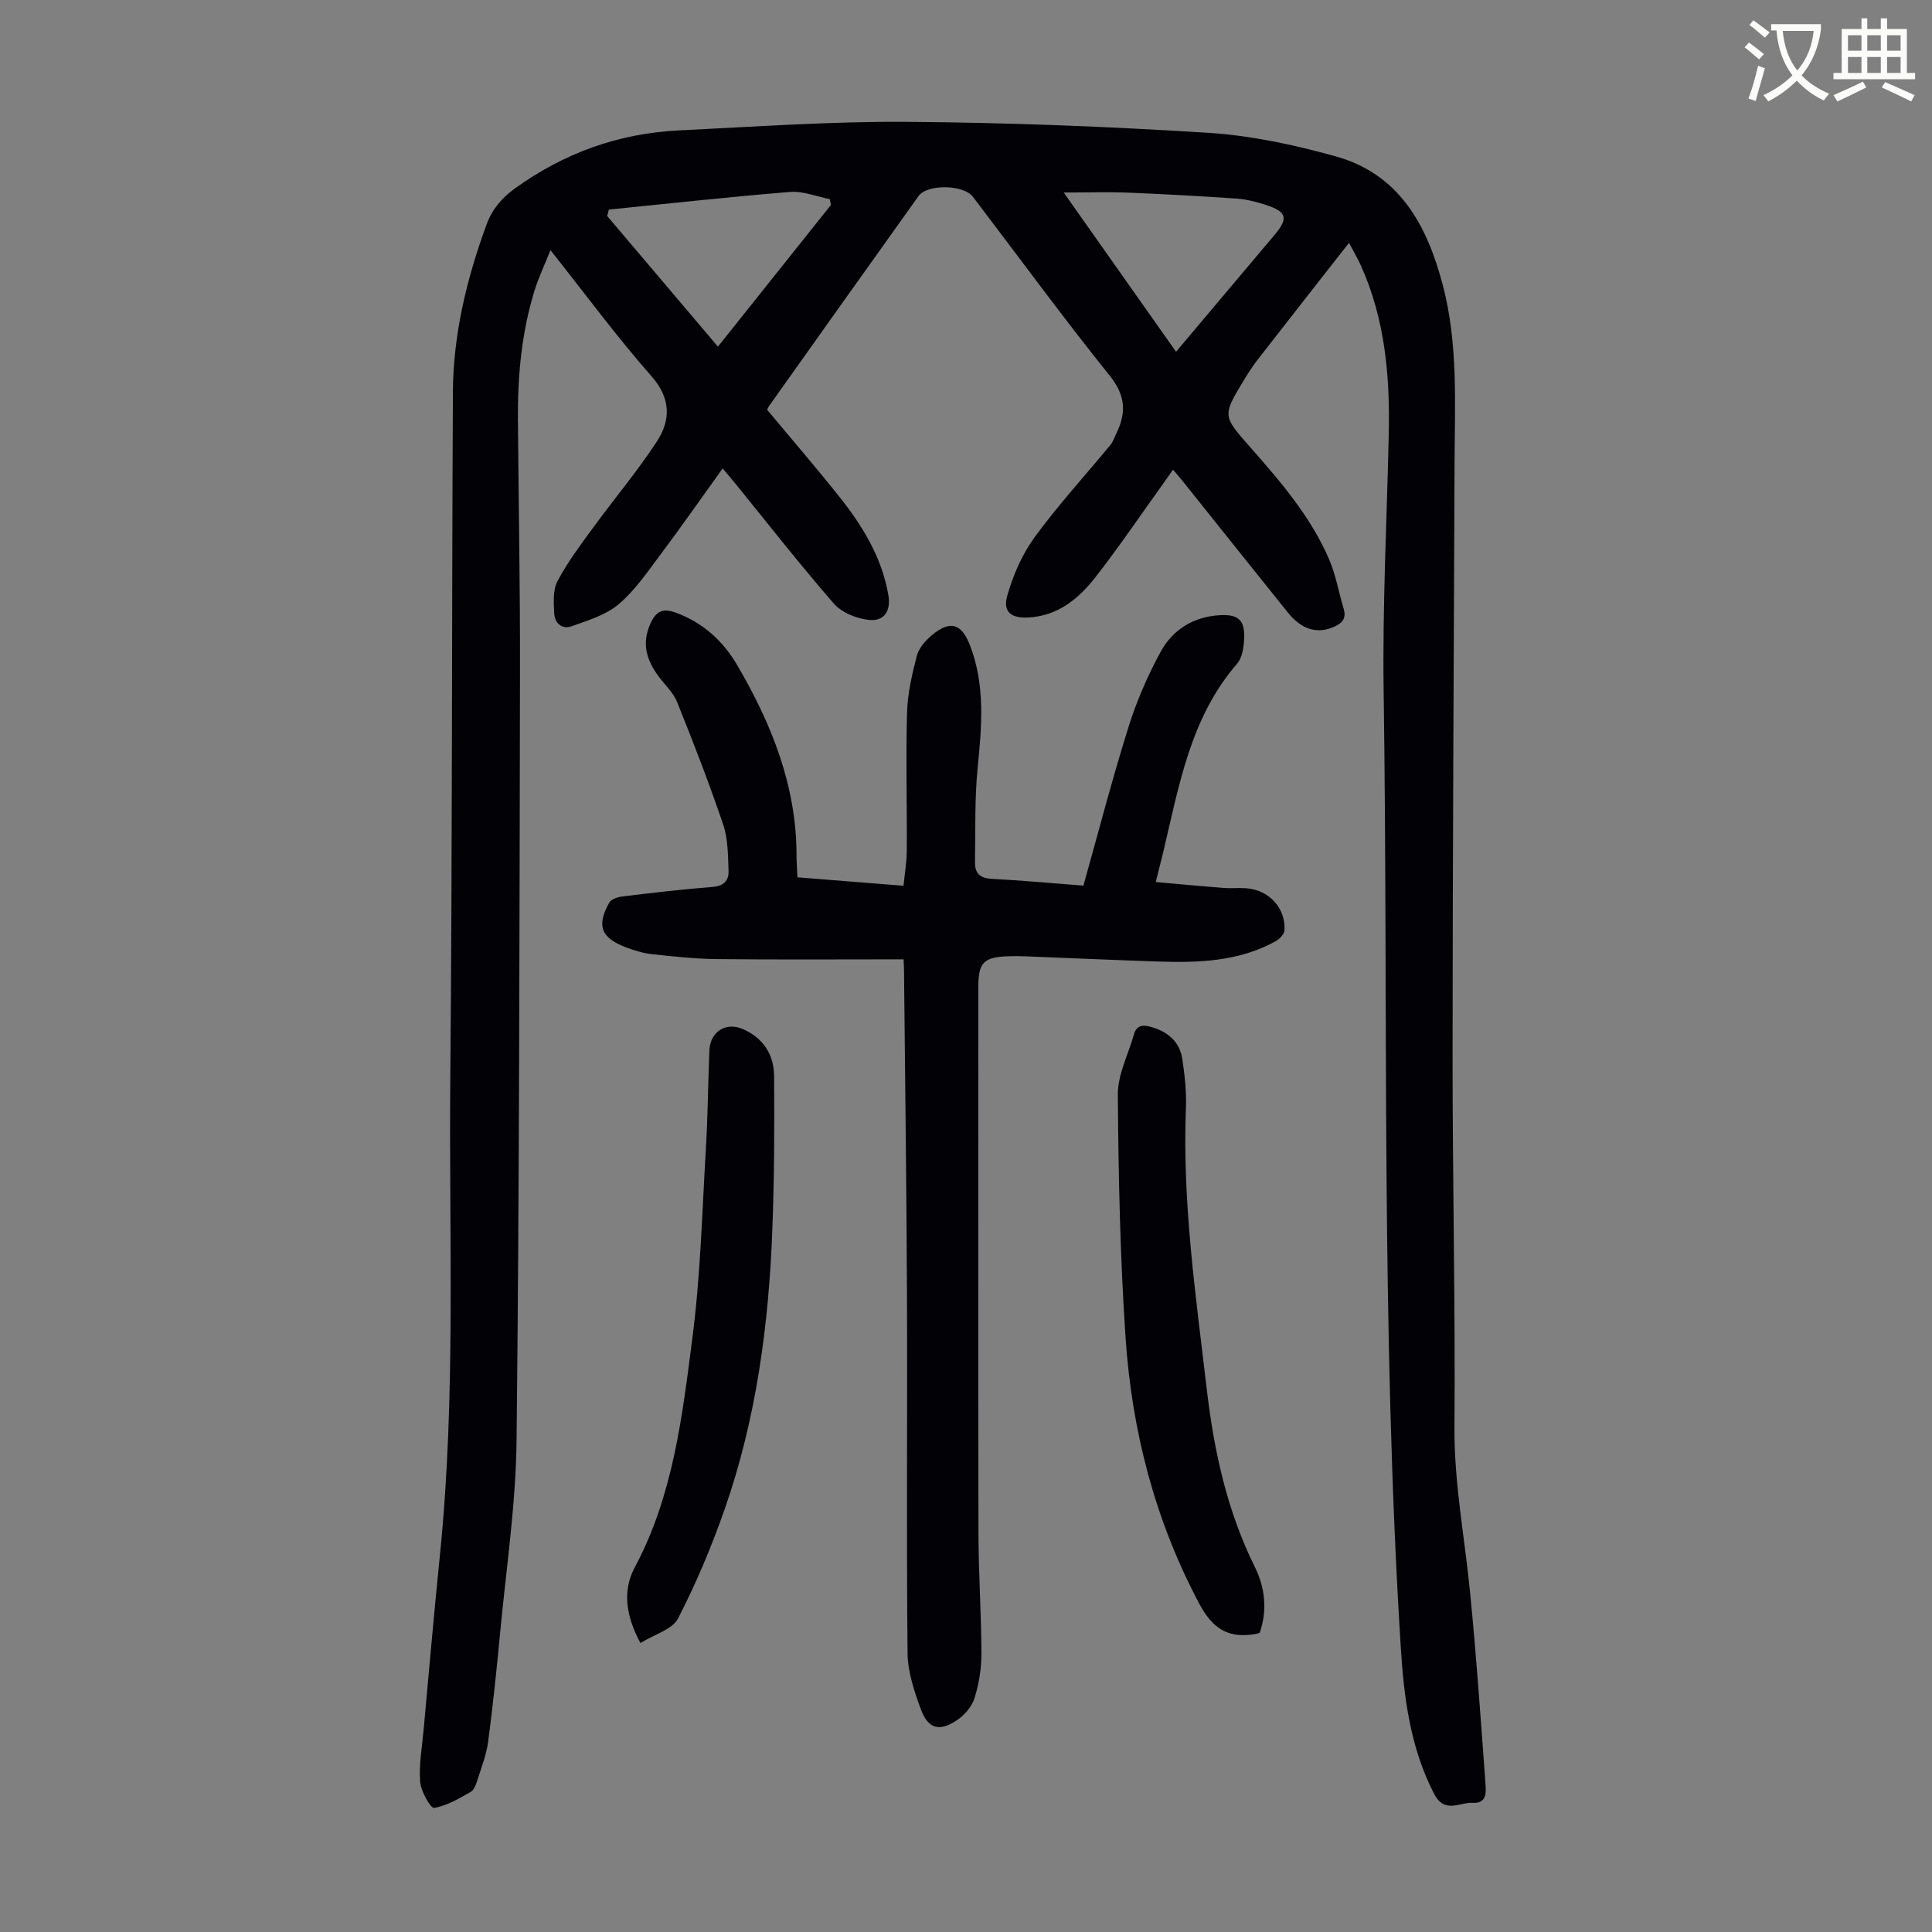
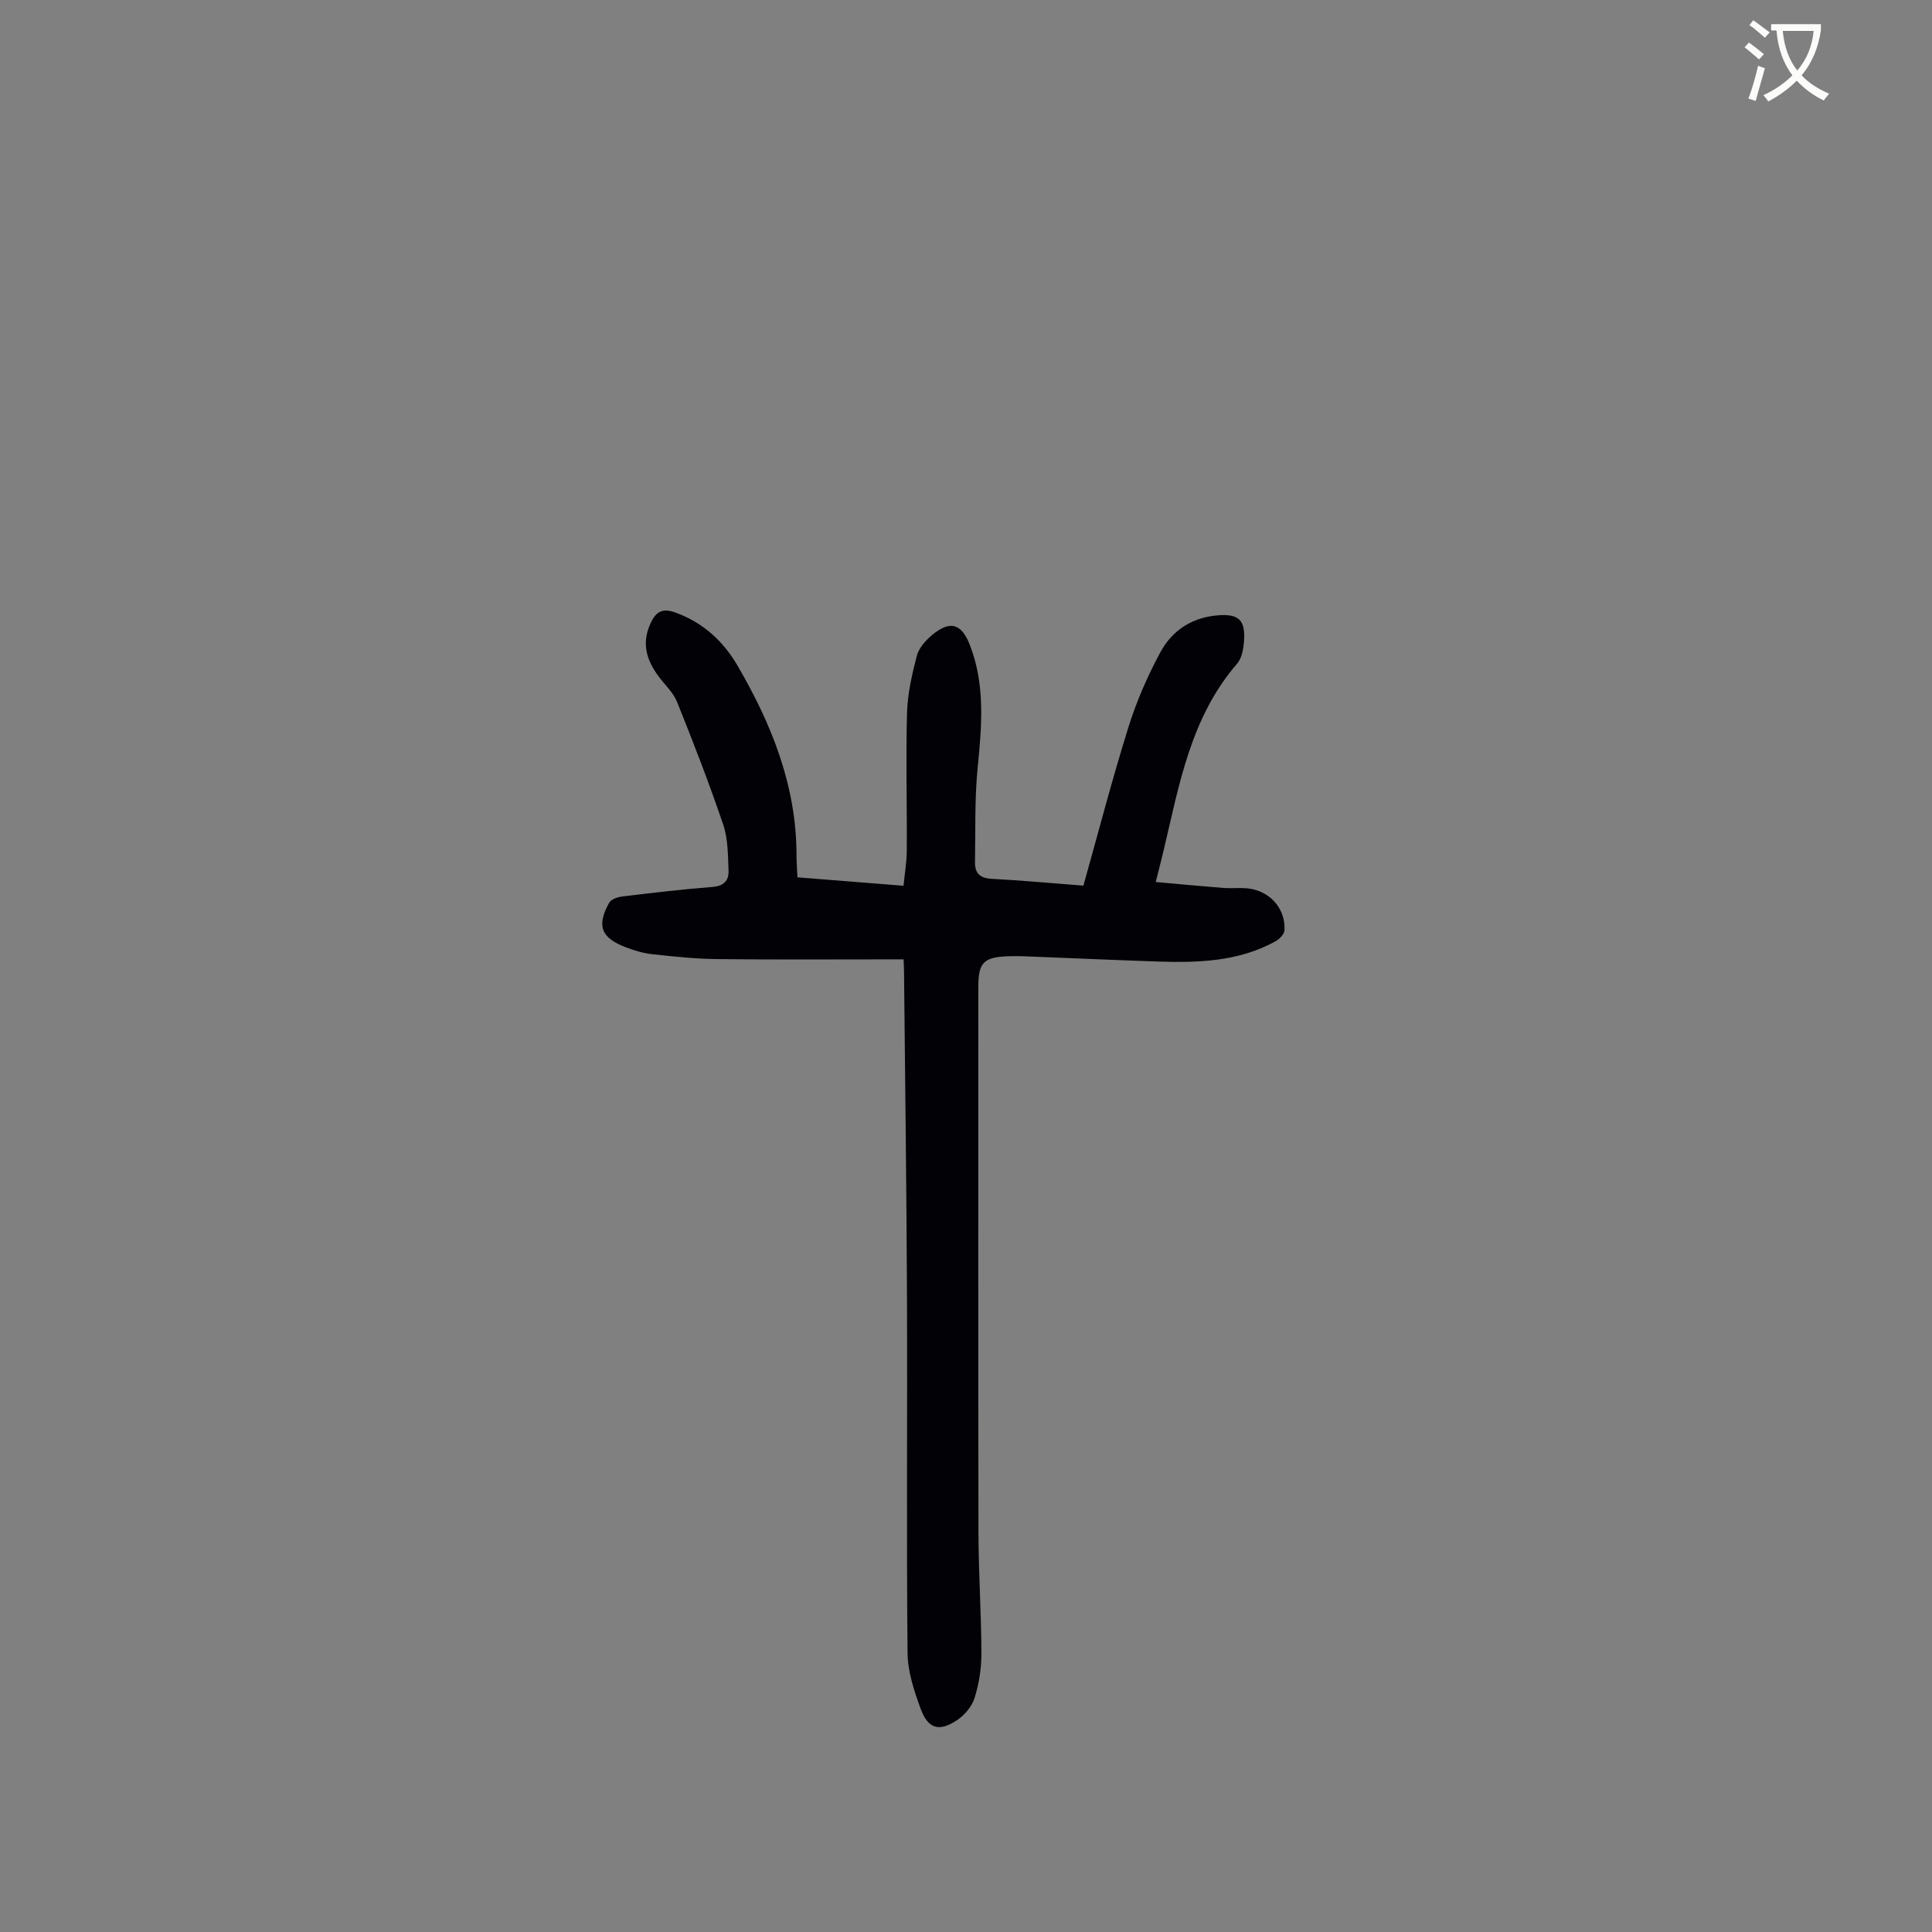
<svg xmlns="http://www.w3.org/2000/svg" enable-background="new 0 0 400 400" viewBox="0 0 400 400">
  <rect x="0" y="0" width="400" height="400" fill="#808080" stroke="none" />
  <path d="m362.1 8.8c1.1.8 2.1 1.6 3.1 2.4l-1 1.1c-1.3-1.1-2.3-2-3-2.5zm1.9 4.8c.5.2.9.4 1.4.5-.6 2.3-1.3 4.5-1.9 6.8l-1.5-.5c.8-2.1 1.4-4.3 2-6.8zm-1-9.4c1.3.9 2.4 1.8 3.4 2.5l-1 1.1c-1.4-1.2-2.4-2.1-3.2-2.6zm3.7 2.2v-1.4h10.3v1.2c-.5 3.6-1.8 6.8-4 9.4 1.5 1.6 3.4 2.8 5.7 3.8-.3.4-.7.8-1.1 1.4-2.3-1.1-4.1-2.5-5.6-4.1-1.6 1.6-3.6 3.1-5.9 4.3-.3-.5-.7-.9-1-1.3 2.4-1.1 4.4-2.5 6-4.1-1.9-2.5-3-5.6-3.3-9.3h-1.1zm8.8 0h-6.4c.3 3.3 1.3 6 3 8.2 2-2.3 3.1-5.1 3.4-8.2z" fill="#fbfcfa" />
-   <path d="m385.3 3.8h1.3v2.2h2.8v-2.2h1.3v2.2h4.1v9.1h1.7v1.3h-16.9v-1.3h1.7v-9.1h4.1v-2.2zm.4 13.1.7 1.2c-1.8.9-3.8 1.9-6 2.9-.2-.4-.5-.8-.8-1.3 2.3-1 4.3-1.9 6.1-2.8zm-3.1-6.4h2.8v-3.2h-2.8zm0 4.6h2.8v-3.3h-2.8zm4-4.6h2.8v-3.2h-2.8zm0 4.6h2.8v-3.3h-2.8zm3.7 1.9c2.1.9 4.1 1.8 6.1 2.7l-.7 1.3c-2.2-1.1-4.2-2-6.1-2.9zm3.2-9.7h-2.8v3.2h2.8zm-2.8 7.8h2.8v-3.3h-2.8z" fill="#fbfcfa" />
  <g fill="#010106">
-     <path d="m279.3 50.27c-6.56 8.37-12.77 16.29-18.95 24.24-1.09 1.41-2.05 2.93-2.98 4.46-4.26 7.06-4.17 7.2 1.25 13.36 6.36 7.23 12.71 14.52 16.56 23.48 1.39 3.24 1.99 6.82 3.01 10.23.55 1.86-.14 2.88-1.85 3.67-3.51 1.61-6.78.74-9.7-2.89-7.29-9.07-14.55-18.17-21.82-27.26-.55-.69-1.14-1.35-1.96-2.32-.72 1.02-1.32 1.89-1.93 2.74-4.7 6.54-9.21 13.22-14.16 19.56-3.49 4.48-7.85 8.03-13.97 8.31-3.43.16-5.19-1.17-4.27-4.46 1.2-4.27 3.08-8.6 5.68-12.17 4.86-6.65 10.46-12.76 15.71-19.13.55-.67.83-1.58 1.22-2.38 2.07-4.25 1.92-7.81-1.36-11.9-9.73-12.12-18.92-24.69-28.34-37.06-1.96-2.57-9.48-2.68-11.29-.13-10.35 14.47-20.65 28.98-30.95 43.48-.19.27-.29.6-.36.75 5.06 6.08 10.17 11.99 15.03 18.11 4.76 6 8.71 12.48 10.05 20.21.57 3.3-.83 5.55-4.09 5.17-2.52-.29-5.56-1.5-7.17-3.35-6.98-8.01-13.53-16.4-20.23-24.65-.82-1.01-1.68-2-2.81-3.36-4.46 6.2-8.61 12.15-12.95 17.94-2.68 3.57-5.26 7.38-8.62 10.21-2.66 2.24-6.37 3.33-9.76 4.55-1.88.68-3.42-.67-3.53-2.56-.13-2.27-.33-4.92.66-6.79 2.05-3.91 4.76-7.49 7.38-11.08 4.34-5.95 9.11-11.61 13.14-17.75 2.95-4.49 3.02-8.98-1.1-13.66-7.16-8.13-13.6-16.89-20.87-26.05-1.24 3.12-2.46 5.66-3.29 8.33-2.71 8.74-3.52 17.75-3.45 26.85.14 17.57.47 35.14.43 52.71-.11 52.83-.13 105.67-.71 158.5-.15 13.38-2.17 26.75-3.43 40.12-.7 7.46-1.48 14.91-2.46 22.33-.35 2.63-1.35 5.18-2.16 7.73-.3.94-.68 2.19-1.42 2.61-2.42 1.38-4.95 2.9-7.61 3.34-.7.11-2.73-3.43-2.88-5.4-.28-3.5.38-7.07.7-10.61 1.11-12.14 2.17-24.28 3.4-36.41 3.33-32.83 1.84-65.76 2.14-98.65.43-47.35.29-94.7.54-142.04.06-11.97 2.85-23.47 6.96-34.7 1.18-3.22 3.17-5.52 5.86-7.47 10.16-7.34 21.48-11.42 33.97-12.03 15.75-.76 31.51-1.89 47.26-1.77 20.79.15 41.6.96 62.36 2.27 8.85.56 17.75 2.48 26.32 4.86 13.26 3.68 18.97 14.3 22.22 26.68 3.21 12.2 2.47 24.64 2.43 37.05-.16 40.85-.4 81.69-.41 122.54-.01 25.63.58 51.26.39 76.89-.08 11.51 2.1 22.69 3.22 34.02 1.31 13.22 2.23 26.49 3.2 39.74.13 1.77.31 4.15-2.64 3.98-2.76-.16-5.83 2.38-8.04-1.95-4.93-9.64-6.21-19.9-6.87-30.48-4.1-65.84-2.57-131.78-3.53-197.67-.26-17.77.67-35.57 1.06-53.35.26-11.95-.77-23.7-5.75-34.78-.67-1.49-1.52-2.92-2.48-4.76zm-35.81 22.56c7-8.3 13.61-16.17 20.25-24.02 3.08-3.64 2.78-4.95-1.79-6.43-1.9-.61-3.89-1.12-5.87-1.26-7.46-.51-14.94-.93-22.42-1.23-4.29-.17-8.59-.03-13.43-.03 7.86 11.14 15.43 21.87 23.26 32.97zm-117.43-29.44c-.12.44-.23.89-.35 1.33 7.55 8.91 15.1 17.82 22.93 27.05 7.92-9.93 15.66-19.63 23.4-29.34-.08-.4-.17-.81-.25-1.21-2.75-.53-5.55-1.7-8.23-1.48-12.51 1.01-25 2.4-37.5 3.65z" />
    <path d="m187.07 198.62c-13.16 0-25.91.09-38.65-.05-4.46-.05-8.92-.53-13.36-1.01-1.87-.2-3.74-.77-5.5-1.44-5.14-1.96-6.09-4.45-3.43-9.22.4-.73 1.76-1.18 2.73-1.3 6.22-.75 12.44-1.48 18.68-1.97 2.32-.18 3.38-1.35 3.3-3.33-.13-3.21-.1-6.59-1.11-9.58-2.9-8.56-6.17-17-9.55-25.39-.8-1.99-2.58-3.59-3.89-5.38-2.37-3.25-3.47-6.62-1.71-10.65 1.16-2.66 2.49-3.51 5.37-2.44 5.66 2.08 9.8 5.91 12.73 10.93 7.07 12.11 12.21 24.88 12.23 39.22 0 1.44.12 2.87.19 4.63 7.31.58 14.41 1.15 21.96 1.75.24-2.46.67-4.87.68-7.27.06-9.51-.21-19.03.05-28.53.11-3.95 1.03-7.94 2.02-11.79.41-1.59 1.77-3.14 3.08-4.25 3.78-3.2 6.18-2.5 7.93 2.04 3.22 8.34 2.43 16.87 1.58 25.51-.63 6.42-.42 12.92-.54 19.38-.04 2.28 1 3.34 3.43 3.47 6.34.34 12.67.92 19.02 1.41 3.1-11.05 5.93-21.96 9.29-32.71 1.68-5.39 3.97-10.67 6.66-15.64 2.51-4.63 6.8-7.33 12.28-7.64 3.75-.21 5.17.94 5.05 4.67-.06 1.83-.36 4.09-1.46 5.36-9.61 11.11-11.97 24.99-15.19 38.57-.46 1.95-.97 3.89-1.66 6.64 4.82.43 9.41.87 14 1.23 1.56.12 3.14-.05 4.7.06 4.71.33 8.2 4.04 7.96 8.69-.04.81-1.03 1.84-1.85 2.29-7.65 4.23-16.04 4.47-24.47 4.19-9.16-.31-18.33-.72-27.49-1.08-1.12-.04-2.24-.05-3.36-.01-5.13.18-6.22 1.3-6.22 6.37 0 37.72-.04 75.45.03 113.17.02 8.27.59 16.55.61 24.82.01 3.08-.5 6.27-1.42 9.21-.54 1.75-2.05 3.53-3.61 4.58-3.66 2.46-6 1.83-7.51-2.25-1.37-3.72-2.71-7.73-2.75-11.62-.24-24.62-.02-49.25-.12-73.87-.09-22.38-.39-44.77-.61-67.15.01-.9-.06-1.78-.1-2.62z" />
-     <path d="m260.81 338.05c-.34.1-.55.19-.76.23-5.58 1.01-8.92-.91-11.77-6.28-9.2-17.33-13.95-35.81-15.25-55.15-1.12-16.72-1.48-33.5-1.59-50.25-.03-4.15 2.17-8.32 3.35-12.48.52-1.84 1.79-1.98 3.41-1.54 3.54.98 6.06 3.04 6.6 6.76.49 3.31.86 6.69.73 10.02-.77 19.55 2.04 38.8 4.3 58.12 1.5 12.88 4.19 25.27 9.98 36.97 2.11 4.24 2.61 8.96 1 13.6z" />
-     <path d="m132.6 340.17c-3.06-5.65-3.73-10.89-1.2-15.62 7.97-14.89 9.85-31.28 11.95-47.51 1.68-12.93 2.01-26.05 2.79-39.09.41-6.81.45-13.64.73-20.46.16-3.89 3.39-5.95 6.9-4.44 4.27 1.83 6.47 5.32 6.5 9.75.08 10.62.04 21.25-.37 31.86-.74 19.63-3.32 39.01-9.81 57.64-2.71 7.78-5.93 15.45-9.7 22.77-1.18 2.3-4.91 3.3-7.79 5.1z" />
  </g>
</svg>